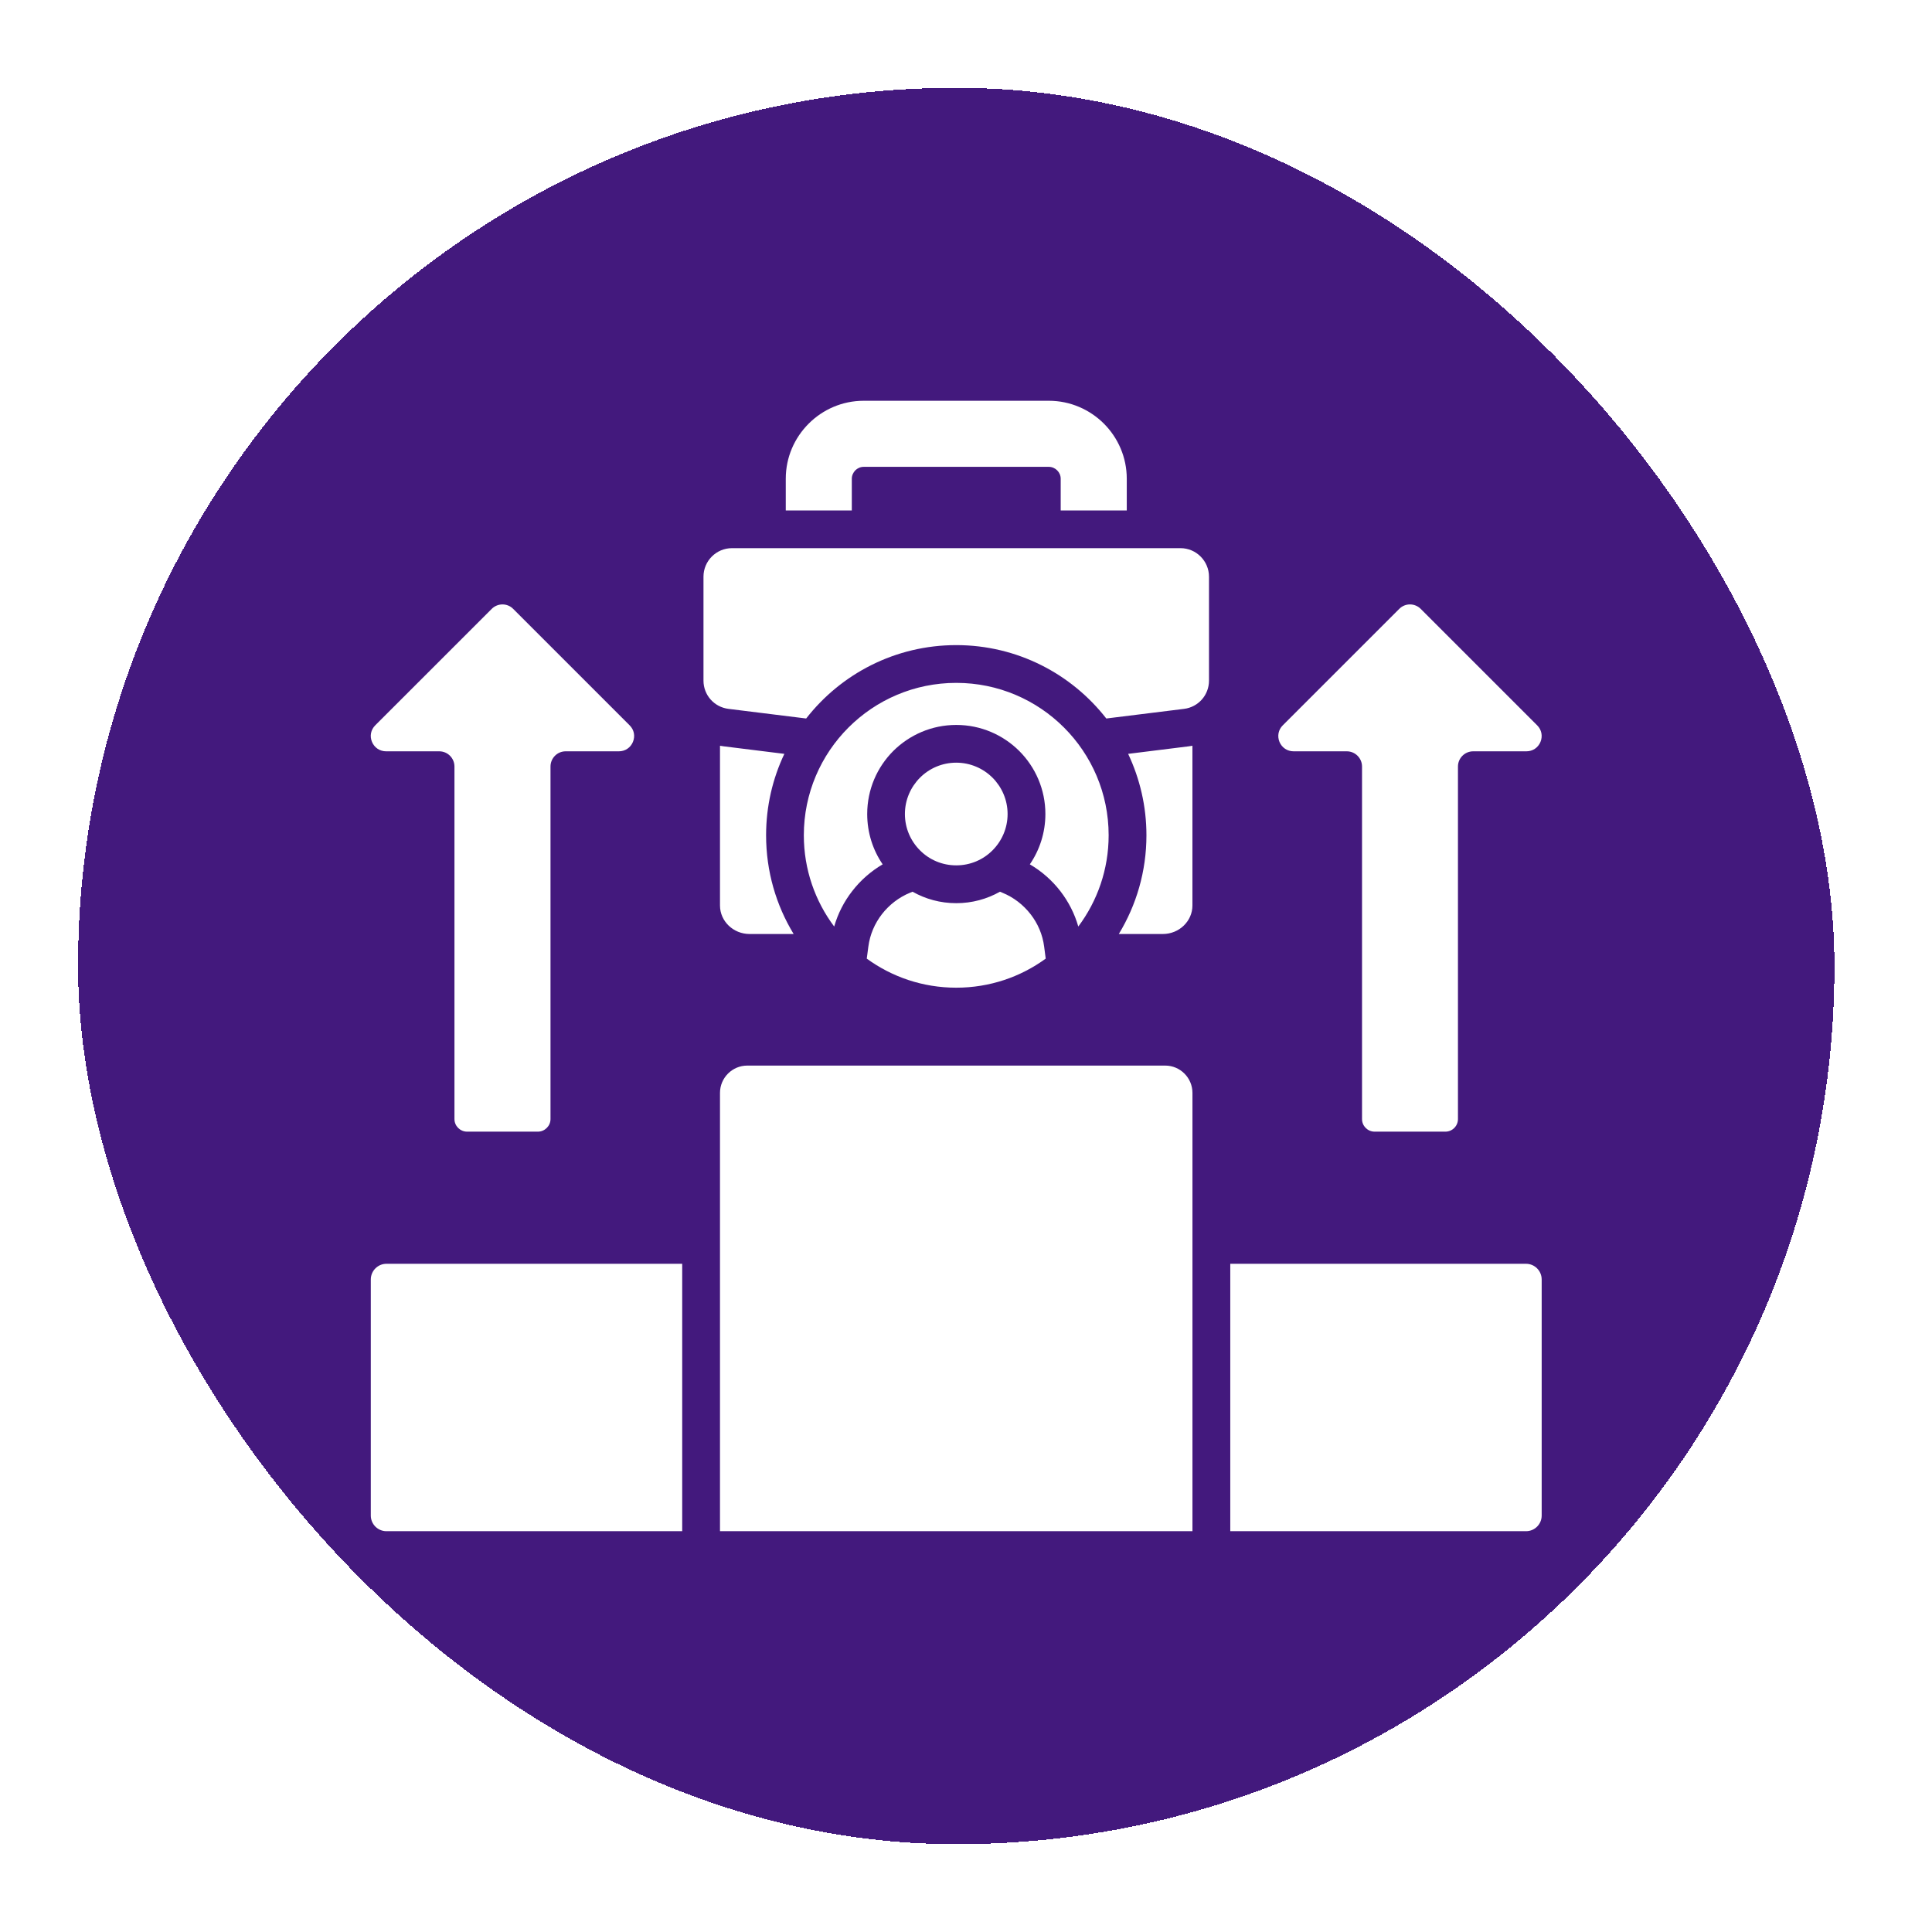
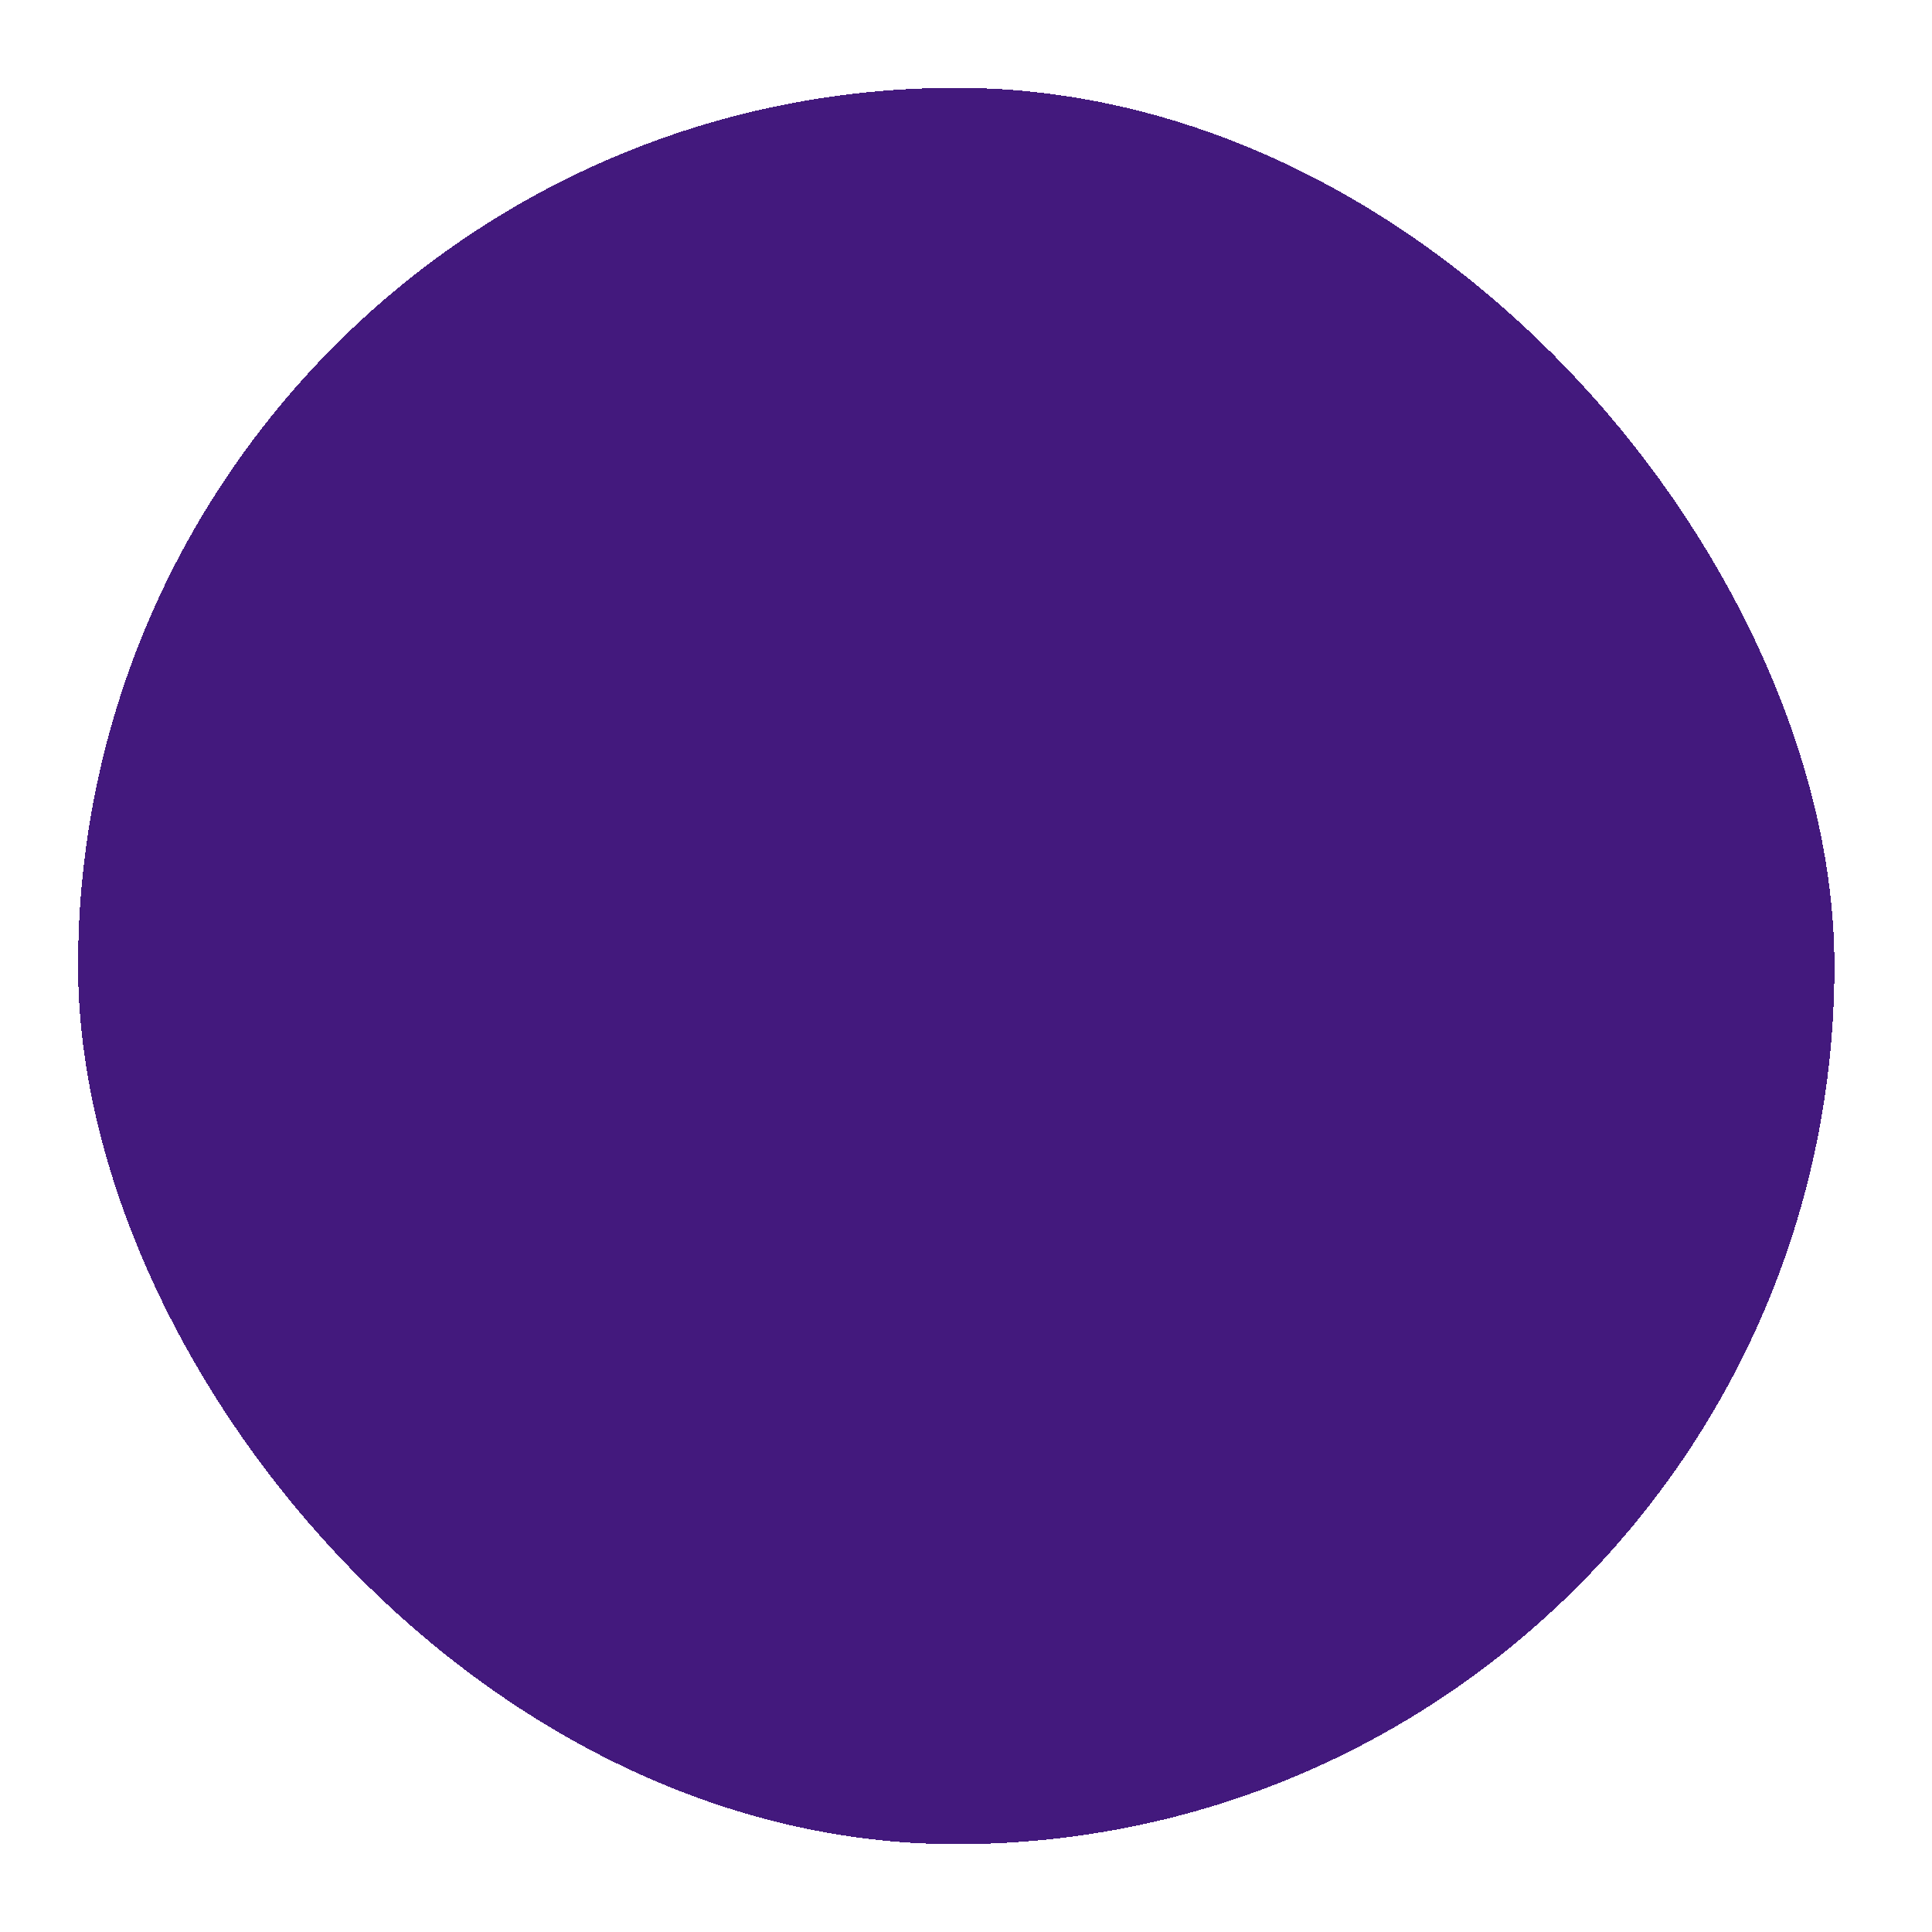
<svg xmlns="http://www.w3.org/2000/svg" width="66" height="66" viewBox="0 0 66 66" fill="none">
  <g filter="url(#filter0_d_12_925)">
    <rect x="2.667" y="3" width="60" height="60" rx="30" fill="#43197D" shape-rendering="crispEdges" />
    <g clip-path="url(#clip0_12_925)">
-       <path d="M52.666 43.709V51.774C52.666 52.069 52.427 52.308 52.132 52.308H42.028V43.173H52.132C52.427 43.173 52.666 43.414 52.666 43.709ZM12.667 43.709V51.774C12.667 52.069 12.908 52.308 13.2 52.308H23.305V43.173H13.2C12.908 43.173 12.667 43.414 12.667 43.709ZM29.099 16.354C29.099 16.243 29.146 16.144 29.218 16.068C29.292 15.995 29.393 15.948 29.504 15.948H35.829C35.94 15.948 36.042 15.995 36.115 16.068C36.19 16.143 36.235 16.243 36.235 16.354V17.438H38.492V16.354C38.492 15.621 38.193 14.956 37.712 14.473C37.229 13.991 36.563 13.691 35.83 13.691H29.505C28.772 13.691 28.106 13.991 27.625 14.473C27.142 14.956 26.843 15.62 26.843 16.354V17.438H29.099V16.354H29.099ZM24.727 25.496C24.682 25.491 24.639 25.485 24.596 25.476V30.933C24.596 31.469 25.05 31.907 25.608 31.907H27.112C26.514 30.923 26.171 29.77 26.171 28.534C26.171 27.54 26.394 26.597 26.795 25.753L24.727 25.496ZM38.539 25.753C38.938 26.597 39.164 27.541 39.164 28.534C39.164 29.77 38.818 30.924 38.22 31.907H39.724C40.282 31.907 40.735 31.469 40.735 30.933V25.476C40.693 25.484 40.649 25.491 40.605 25.496L38.539 25.753ZM40.328 18.726H25.006C24.468 18.726 24.032 19.164 24.032 19.7V23.25C24.032 23.744 24.396 24.155 24.887 24.216L27.54 24.545C28.729 23.02 30.583 22.038 32.667 22.038C34.75 22.038 36.604 23.02 37.793 24.545L40.449 24.216C40.938 24.155 41.301 23.744 41.301 23.25V19.701C41.301 19.165 40.864 18.726 40.328 18.726ZM32.667 29.562C33.152 29.562 33.59 29.367 33.907 29.048C34.223 28.731 34.421 28.292 34.421 27.808C34.421 27.325 34.224 26.887 33.907 26.568C33.59 26.252 33.151 26.054 32.667 26.054C32.181 26.054 31.743 26.251 31.427 26.568C31.11 26.887 30.913 27.325 30.913 27.808C30.913 28.293 31.11 28.731 31.427 29.048C31.743 29.367 32.181 29.562 32.667 29.562ZM30.126 31.232C29.882 31.548 29.717 31.927 29.664 32.339L29.61 32.748C30.468 33.373 31.524 33.741 32.667 33.741C33.81 33.741 34.866 33.373 35.723 32.748L35.67 32.339C35.617 31.927 35.453 31.548 35.209 31.234C34.959 30.911 34.628 30.654 34.248 30.499L34.161 30.462C33.718 30.712 33.209 30.854 32.667 30.854C32.124 30.854 31.615 30.712 31.174 30.462L31.089 30.497C30.709 30.652 30.377 30.909 30.126 31.232ZM36.225 30.445C36.5 30.802 36.71 31.209 36.836 31.652C37.487 30.782 37.873 29.704 37.873 28.534C37.873 25.66 35.541 23.328 32.667 23.328C29.793 23.328 27.46 25.66 27.46 28.534C27.46 29.704 27.846 30.782 28.497 31.652C28.624 31.209 28.834 30.8 29.11 30.445C29.394 30.076 29.75 29.763 30.153 29.527C29.819 29.038 29.625 28.446 29.625 27.808C29.625 26.969 29.964 26.207 30.515 25.655C31.067 25.106 31.828 24.765 32.667 24.765C33.509 24.765 34.268 25.106 34.82 25.655C35.371 26.207 35.712 26.969 35.712 27.808C35.712 28.445 35.515 29.039 35.181 29.527C35.585 29.763 35.942 30.078 36.225 30.445ZM39.806 36.402H25.527C25.015 36.402 24.596 36.821 24.596 37.334V52.307H40.736V37.335C40.736 36.821 40.318 36.402 39.806 36.402ZM13.189 25.666H15.005C15.293 25.666 15.525 25.899 15.525 26.187V38.23C15.525 38.466 15.72 38.659 15.957 38.659H18.374C18.61 38.659 18.806 38.465 18.806 38.23V26.187C18.806 25.898 19.039 25.666 19.324 25.666H21.142C21.357 25.666 21.54 25.542 21.622 25.345C21.704 25.146 21.662 24.929 21.509 24.778L17.532 20.801C17.331 20.597 17.001 20.597 16.797 20.801L12.819 24.778C12.668 24.929 12.624 25.146 12.708 25.345C12.791 25.542 12.975 25.666 13.189 25.666ZM44.191 25.666H46.009C46.295 25.666 46.529 25.899 46.529 26.187V38.23C46.529 38.466 46.722 38.659 46.959 38.659H49.377C49.614 38.659 49.806 38.465 49.806 38.23V26.187C49.806 25.898 50.041 25.666 50.327 25.666H52.145C52.36 25.666 52.543 25.542 52.625 25.345C52.707 25.146 52.663 24.929 52.512 24.778L48.535 20.801C48.331 20.597 48.001 20.597 47.8 20.801L43.822 24.778C43.669 24.929 43.628 25.146 43.709 25.345C43.792 25.542 43.976 25.666 44.191 25.666Z" fill="white" />
-     </g>
+       </g>
  </g>
  <defs>
    <filter id="filter0_d_12_925" x="0.267" y="0.6" width="64.8" height="64.8" filterUnits="userSpaceOnUse" color-interpolation-filters="sRGB">
      <feFlood flood-opacity="0" result="BackgroundImageFix" />
      <feColorMatrix in="SourceAlpha" type="matrix" values="0 0 0 0 0 0 0 0 0 0 0 0 0 0 0 0 0 0 127 0" result="hardAlpha" />
      <feOffset />
      <feGaussianBlur stdDeviation="1.2" />
      <feComposite in2="hardAlpha" operator="out" />
      <feColorMatrix type="matrix" values="0 0 0 0 0 0 0 0 0 0 0 0 0 0 0 0 0 0 0.3 0" />
      <feBlend mode="normal" in2="BackgroundImageFix" result="effect1_dropShadow_12_925" />
      <feBlend mode="normal" in="SourceGraphic" in2="effect1_dropShadow_12_925" result="shape" />
    </filter>
    <clipPath id="clip0_12_925">
-       <rect width="40" height="40" fill="white" transform="translate(12.667 13)" />
-     </clipPath>
+       </clipPath>
  </defs>
</svg>